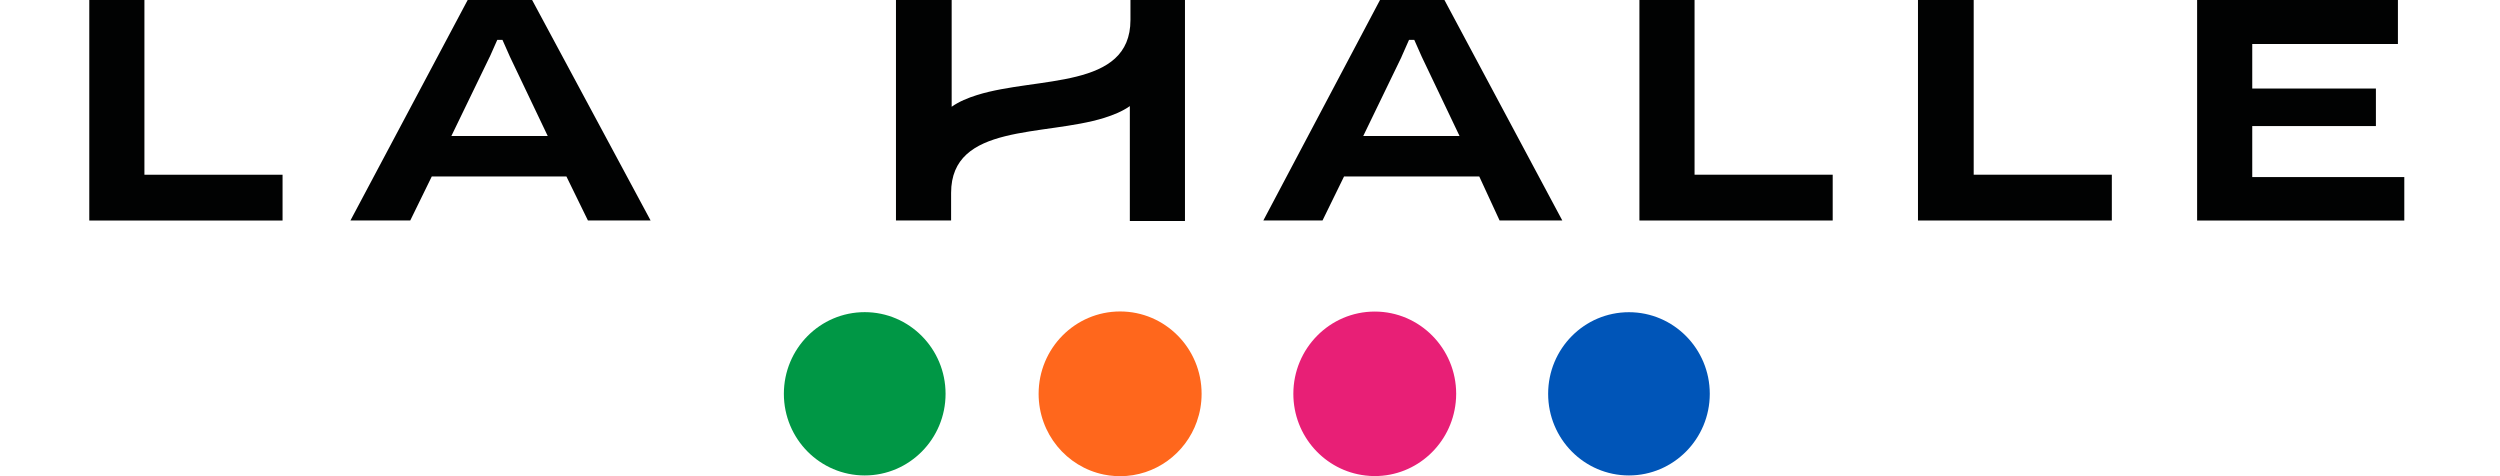
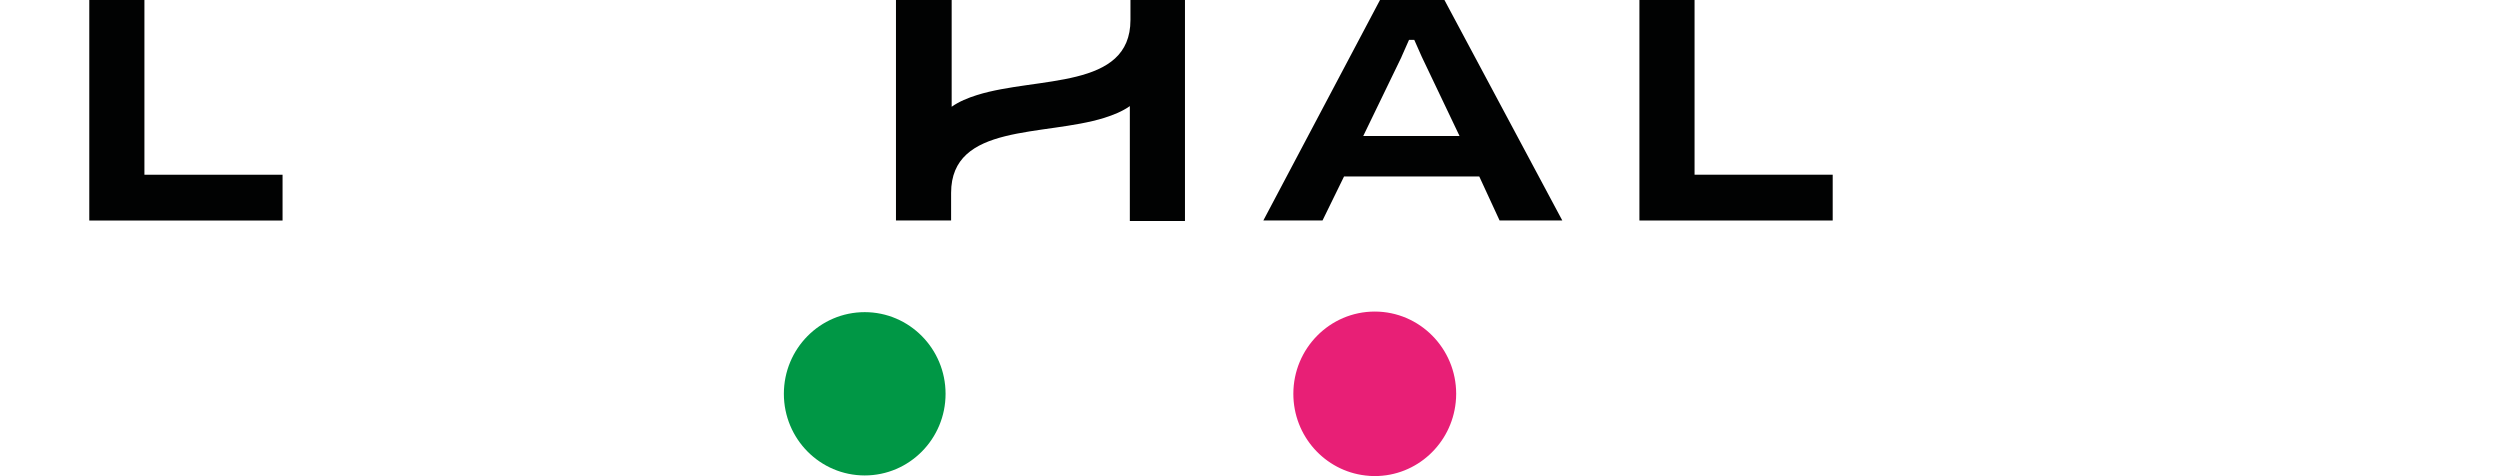
<svg xmlns="http://www.w3.org/2000/svg" width="168" height="32" viewBox="0 0 168 32" fill="none">
  <g clip-path="url(#clip0_4_266)">
-     <path d="M6 0V14.818H18.988V11.74H9.705V0H6Z" fill="#010202" />
+     <path d="M6 0V14.818H18.988V11.74H9.705V0H6" fill="#010202" />
    <path d="M110.169 0V14.818H123.157V11.74H113.874V0H110.169Z" fill="#010202" />
-     <path d="M128.888 0V14.818H141.915V11.74H132.632V0H128.888Z" fill="#010202" />
-     <path d="M147.646 0V14.818H161.569V11.899H151.351V8.473H159.661V5.949H151.351V2.957H161.14V0H147.646Z" fill="#010202" />
-     <path d="M32.911 3.82L33.417 2.679H33.765L34.271 3.82L36.807 9.139H30.332L32.907 3.82H32.911ZM31.428 0L23.551 14.814H27.57L29.015 11.86H38.064L39.508 14.814H43.719L35.758 0H31.428Z" fill="#010202" />
    <path d="M94.181 3.82L94.686 2.679H95.039L95.545 3.82L98.081 9.139H91.61L94.185 3.82H94.181ZM92.736 0L84.898 14.814H88.874L90.319 11.86H99.407L100.771 14.814H104.985L97.066 0H92.736Z" fill="#010202" />
    <path d="M75.967 0V1.339C75.967 6.031 69.726 5.121 65.668 6.383C65.044 6.58 64.462 6.816 63.952 7.173V0H60.209V14.814H63.914V12.963C63.914 8.272 70.155 9.182 74.208 7.92C74.833 7.722 75.419 7.486 75.925 7.13V14.852H79.63V0H75.963H75.967Z" fill="#010202" />
    <path d="M97.855 26.465C97.855 26.658 97.844 26.852 97.824 27.038C97.537 29.821 95.211 31.992 92.384 31.992C92.173 31.992 91.963 31.981 91.756 31.953C89.031 31.64 86.913 29.302 86.913 26.465C86.913 23.415 89.365 20.937 92.384 20.937C95.403 20.937 97.855 23.415 97.855 26.465Z" fill="#E81F76" />
    <path d="M52.676 26.465C52.676 29.496 55.109 31.95 58.109 31.95C61.109 31.95 63.542 29.492 63.542 26.465C63.542 23.438 61.109 20.976 58.109 20.976C55.109 20.976 52.676 23.43 52.676 26.465Z" fill="#009745" />
-     <path d="M104.035 26.465C104.035 29.496 106.468 31.95 109.464 31.95C112.46 31.95 114.897 29.492 114.897 26.465C114.897 23.438 112.464 20.98 109.464 20.98C106.464 20.98 104.035 23.434 104.035 26.465Z" fill="#0055B8" />
-     <path d="M75.273 20.93C72.247 20.93 69.795 23.407 69.795 26.465C69.795 29.14 71.672 31.373 74.17 31.888C74.289 31.915 74.407 31.93 74.53 31.95C74.772 31.981 75.02 32 75.27 32C77.645 32 79.672 30.471 80.427 28.334C80.427 28.334 80.427 28.327 80.43 28.323C80.637 27.742 80.748 27.115 80.748 26.465C80.748 23.407 78.296 20.93 75.27 20.93" fill="#FF671C" />
  </g>
  <defs>
    <clipPath id="clip0_4_266">
      <rect width="155.569" height="32" fill="white" transform="translate(6)" />
    </clipPath>
  </defs>
</svg>